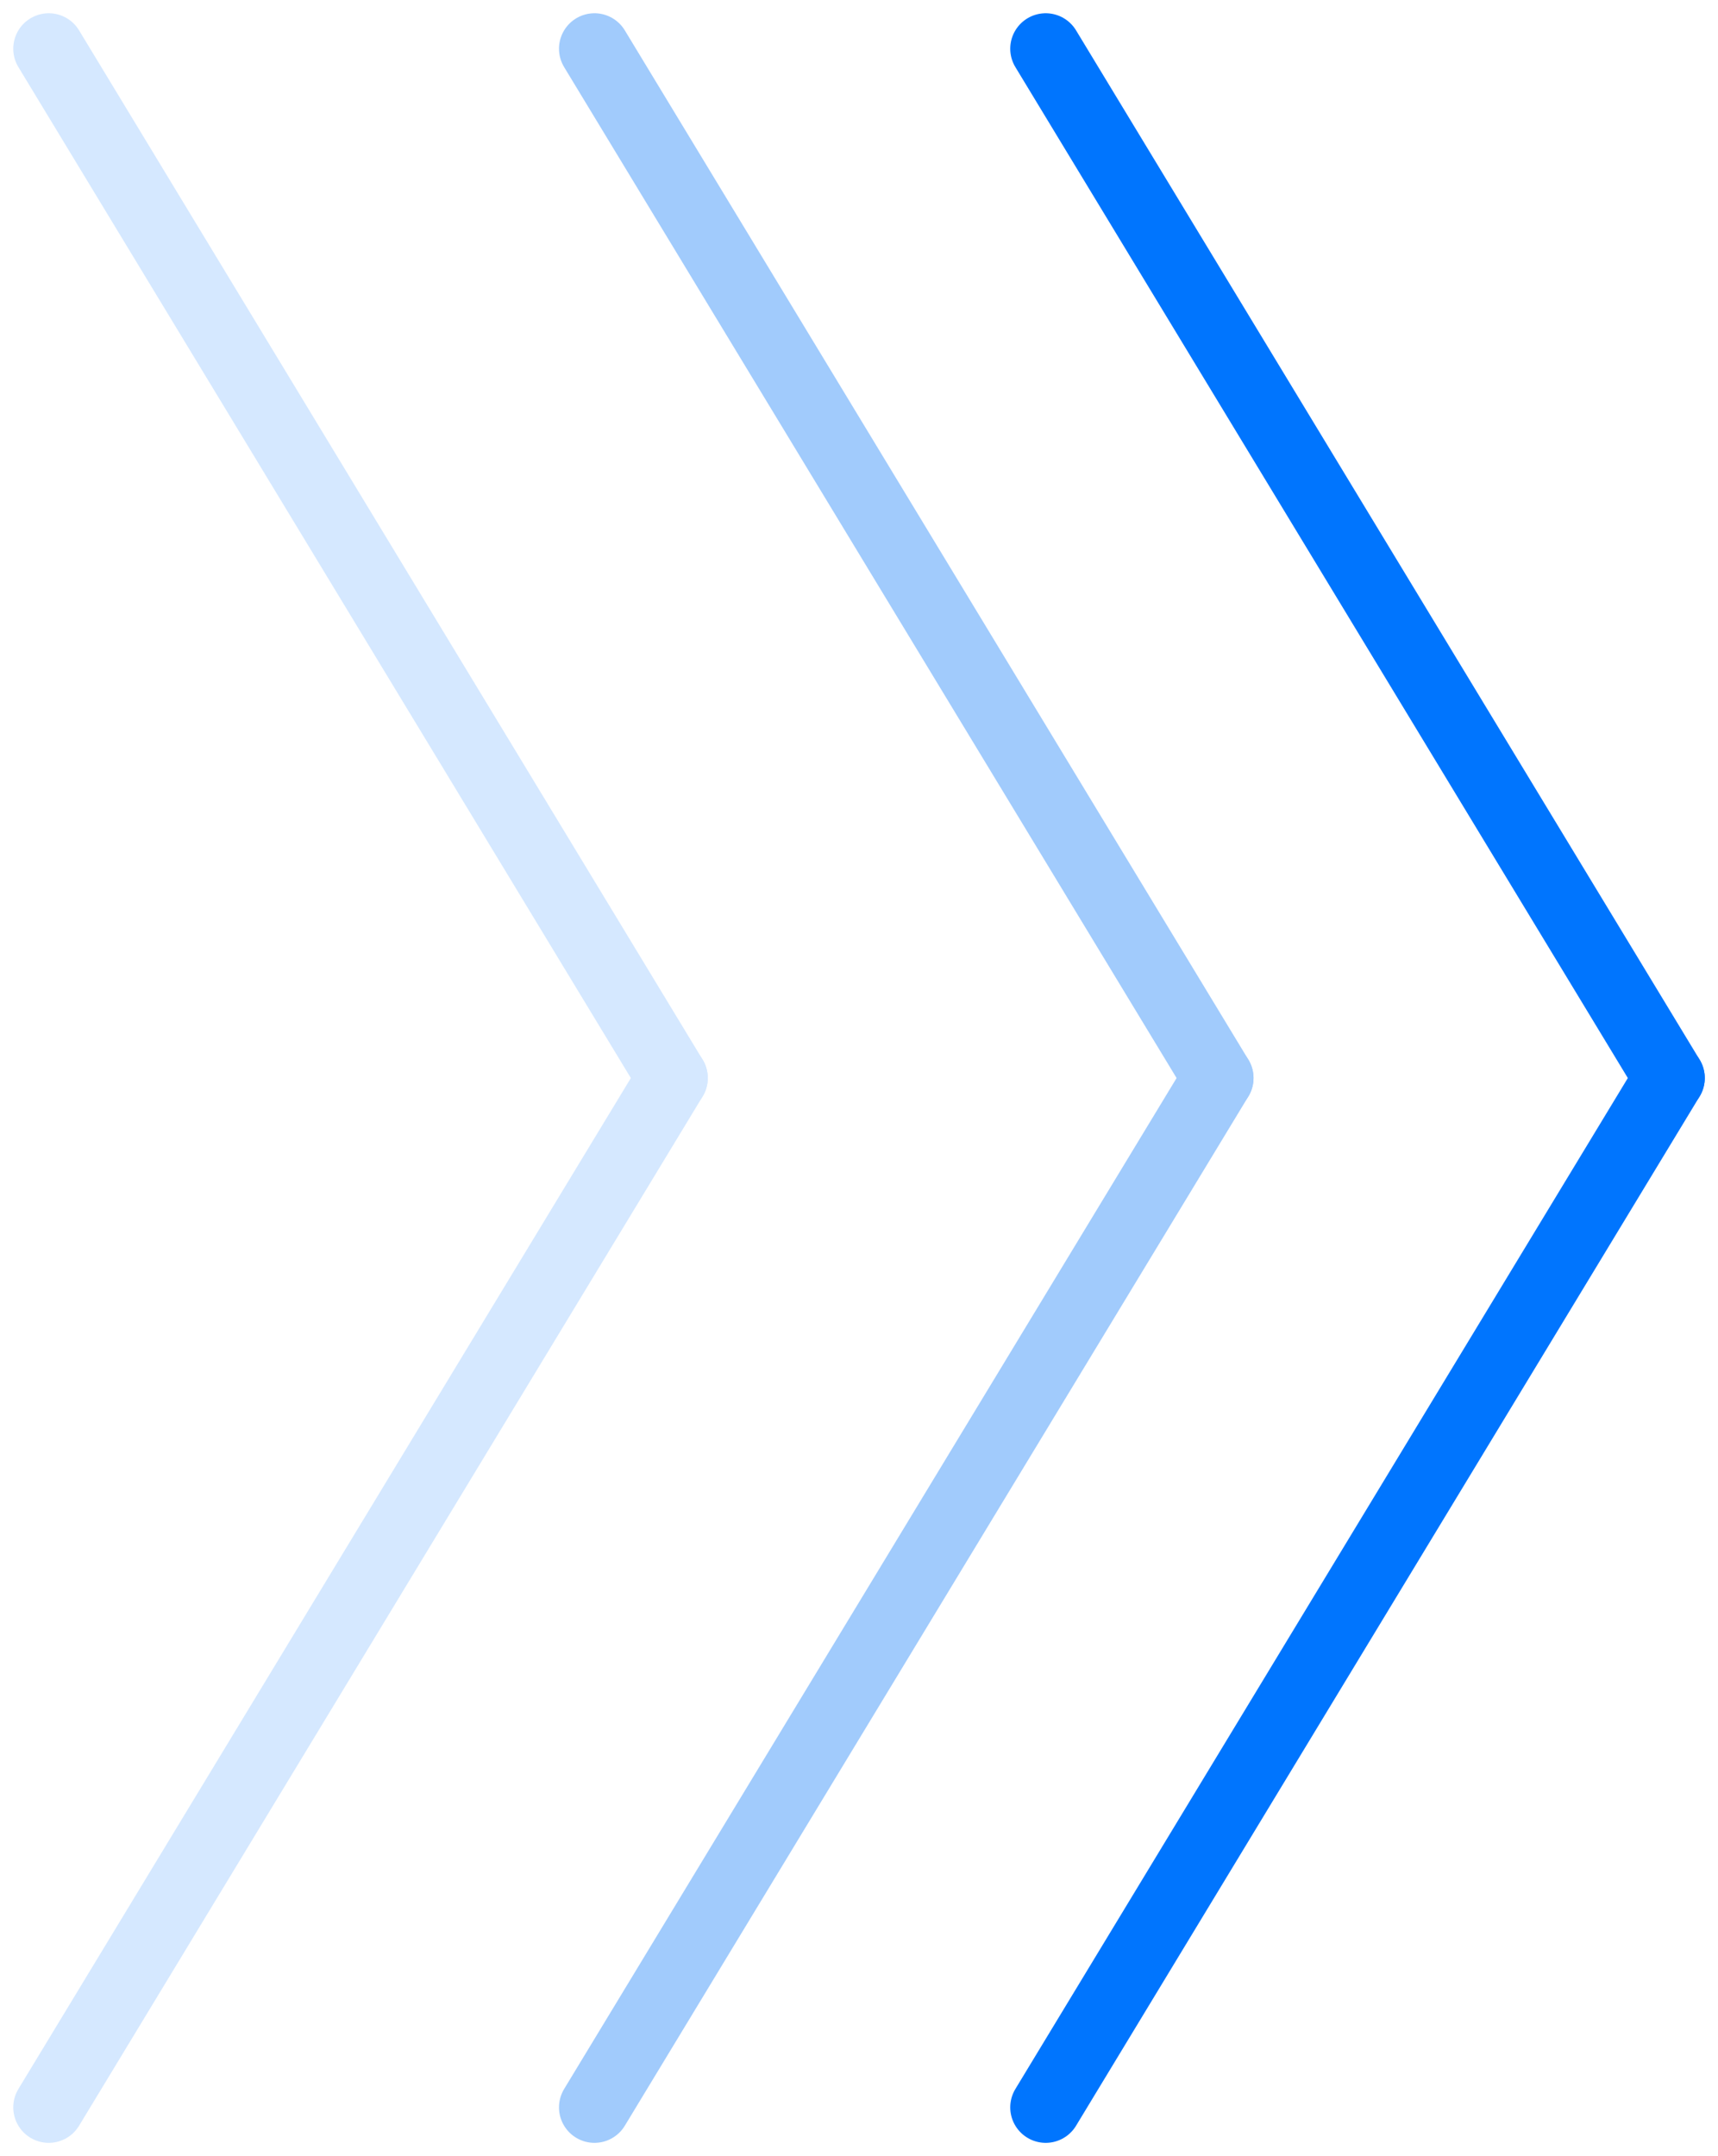
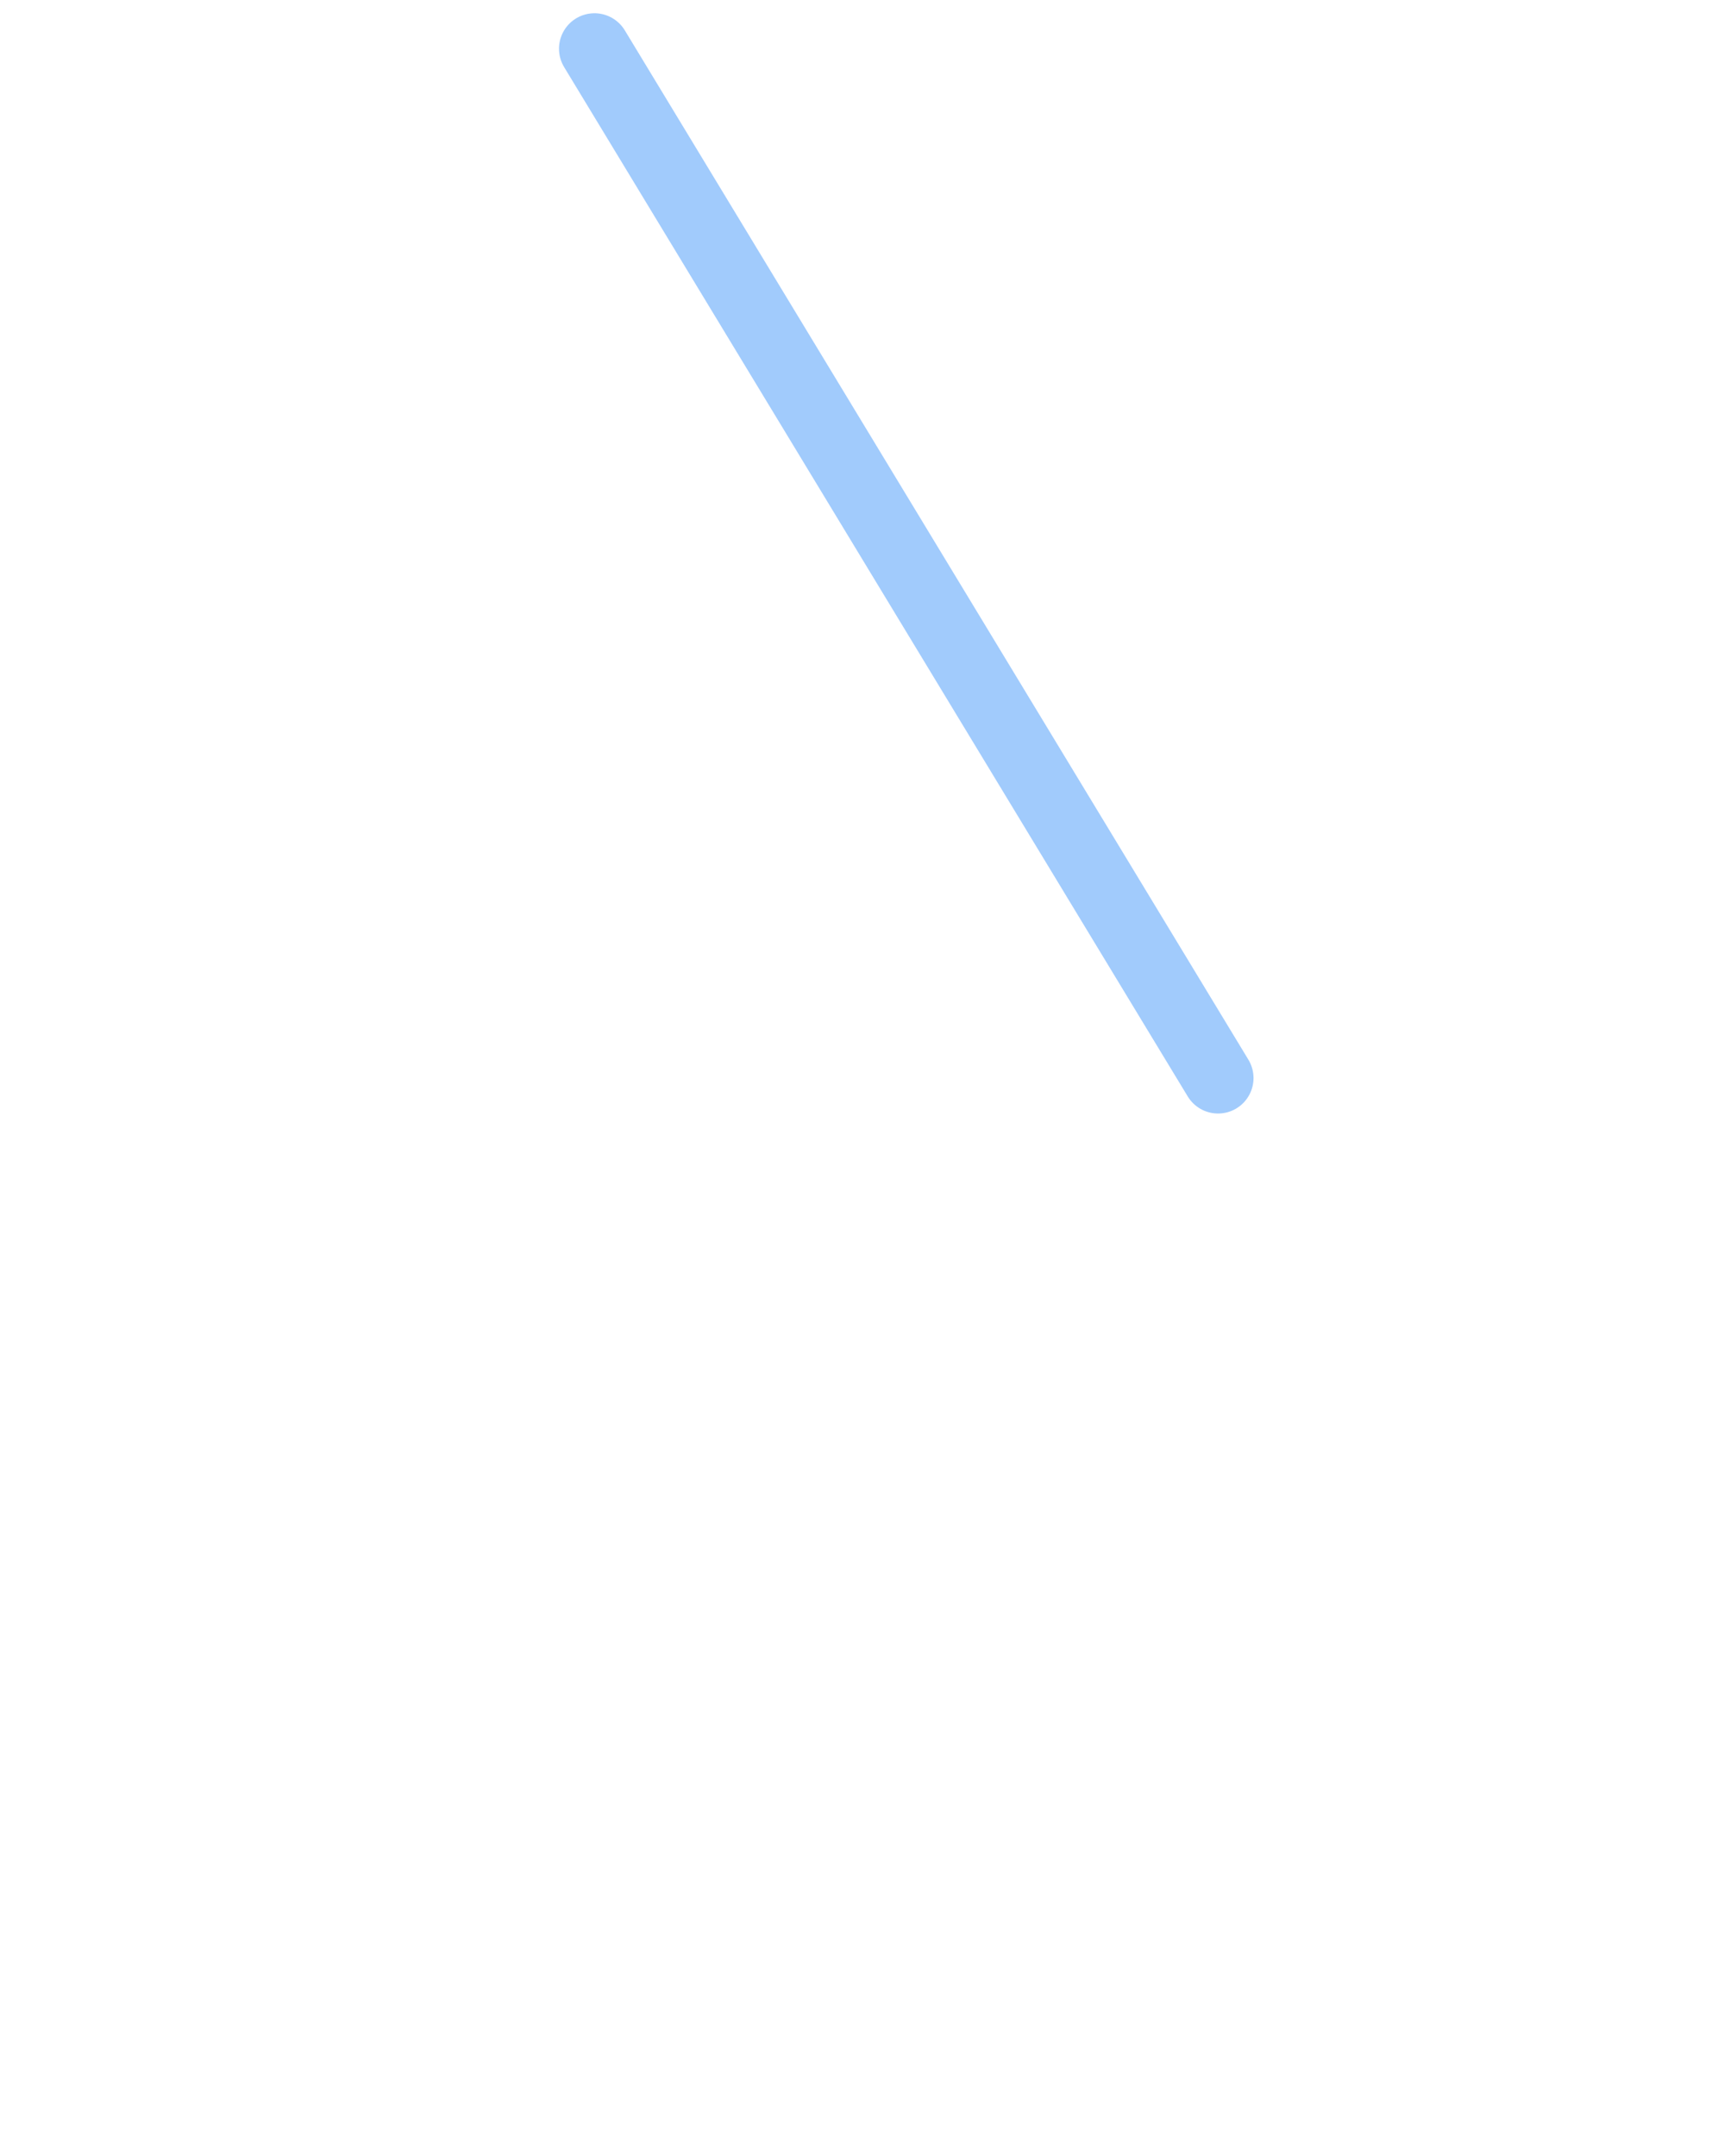
<svg xmlns="http://www.w3.org/2000/svg" width="72.669" height="91.161" viewBox="0 0 72.669 91.161">
  <g id="グループ_549" data-name="グループ 549" transform="translate(-643.665 -2325.42)">
    <g id="グループ_168" data-name="グループ 168" transform="translate(687.897 2327.48)">
-       <line id="線_45" data-name="線 45" x2="26.377" y2="43.52" transform="translate(0 0)" fill="none" stroke="#0075fe" stroke-linecap="round" stroke-width="3" />
-       <line id="線_46" data-name="線 46" y1="43.52" x2="26.377" transform="translate(0 43.52)" fill="none" stroke="#0075fe" stroke-linecap="round" stroke-width="3" />
-     </g>
+       </g>
    <g id="グループ_169" data-name="グループ 169" transform="translate(668.81 2327.48)" opacity="0.436">
      <line id="線_45-2" data-name="線 45" x2="26.377" y2="43.52" transform="translate(0 0)" fill="none" stroke="#2888f8" stroke-linecap="round" stroke-width="3" />
-       <line id="線_46-2" data-name="線 46" y1="43.52" x2="26.377" transform="translate(0 43.52)" fill="none" stroke="#2888f8" stroke-linecap="round" stroke-width="3" />
    </g>
    <g id="グループ_170" data-name="グループ 170" transform="translate(645.726 2327.48)" opacity="0.165">
-       <line id="線_45-3" data-name="線 45" x2="26.377" y2="43.52" transform="translate(0 0)" fill="none" stroke="#0075fe" stroke-linecap="round" stroke-width="3" />
-       <line id="線_46-3" data-name="線 46" y1="43.52" x2="26.377" transform="translate(0 43.52)" fill="none" stroke="#0075fe" stroke-linecap="round" stroke-width="3" />
-     </g>
+       </g>
  </g>
</svg>